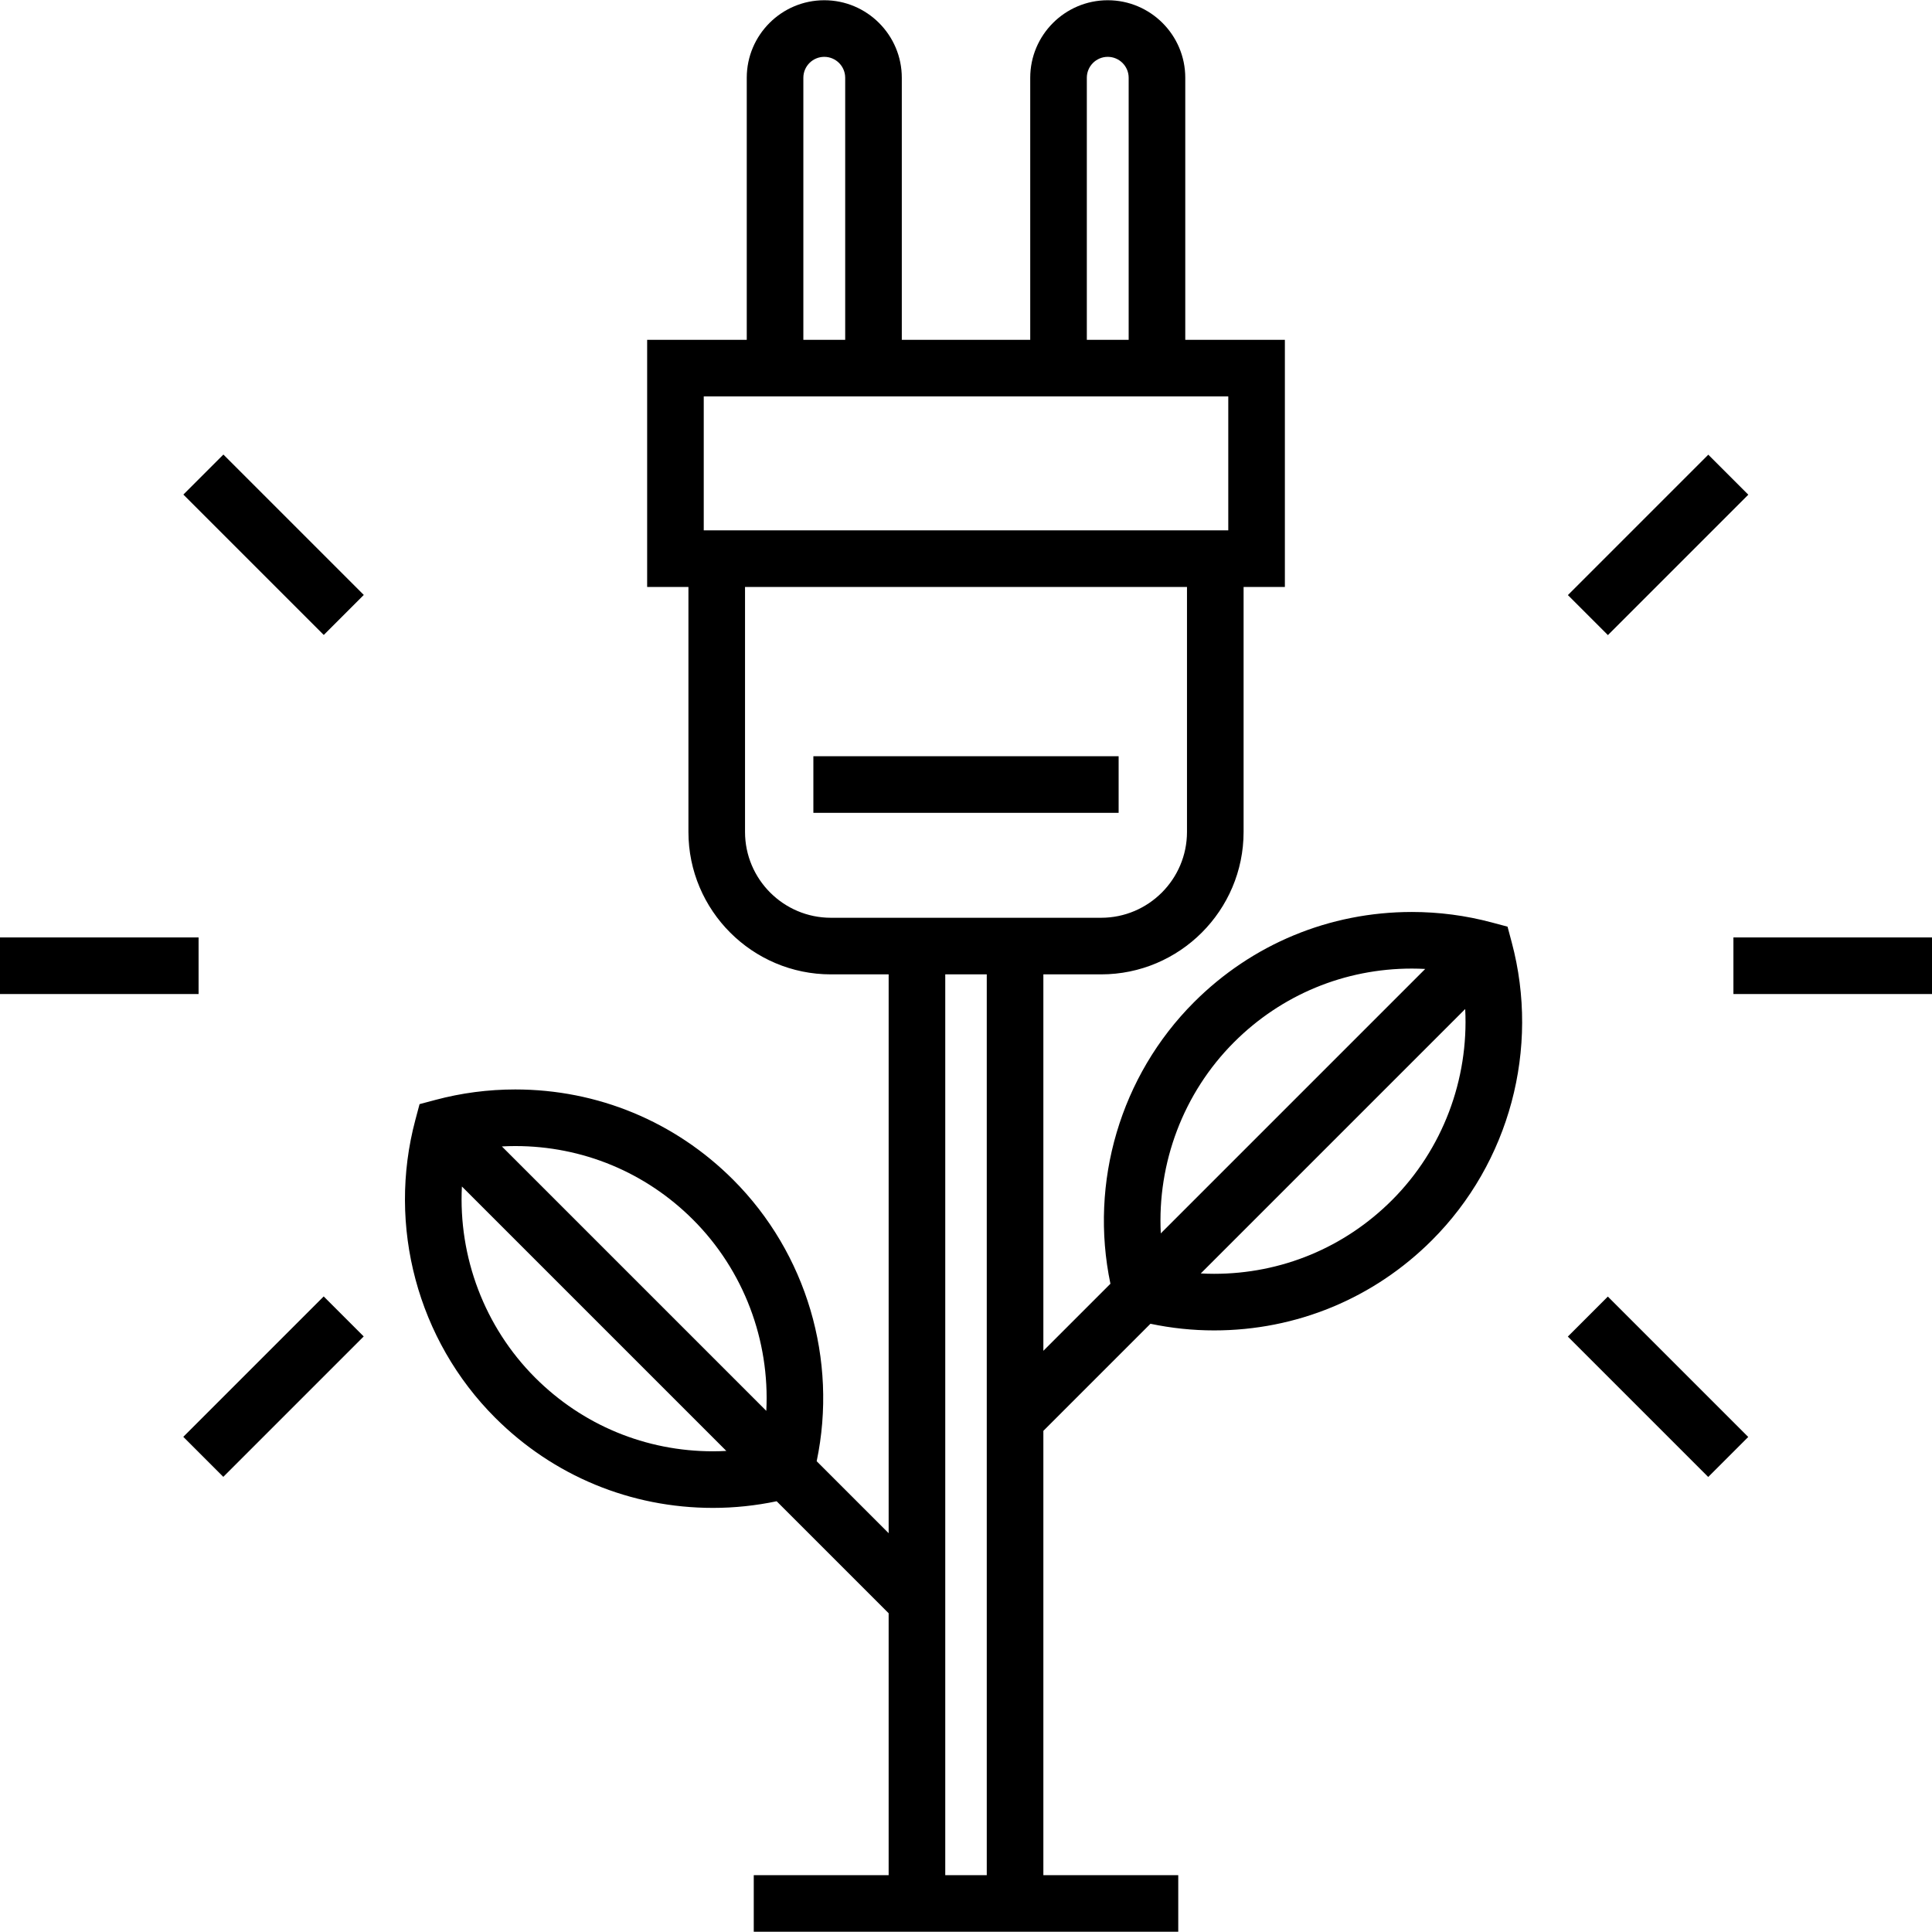
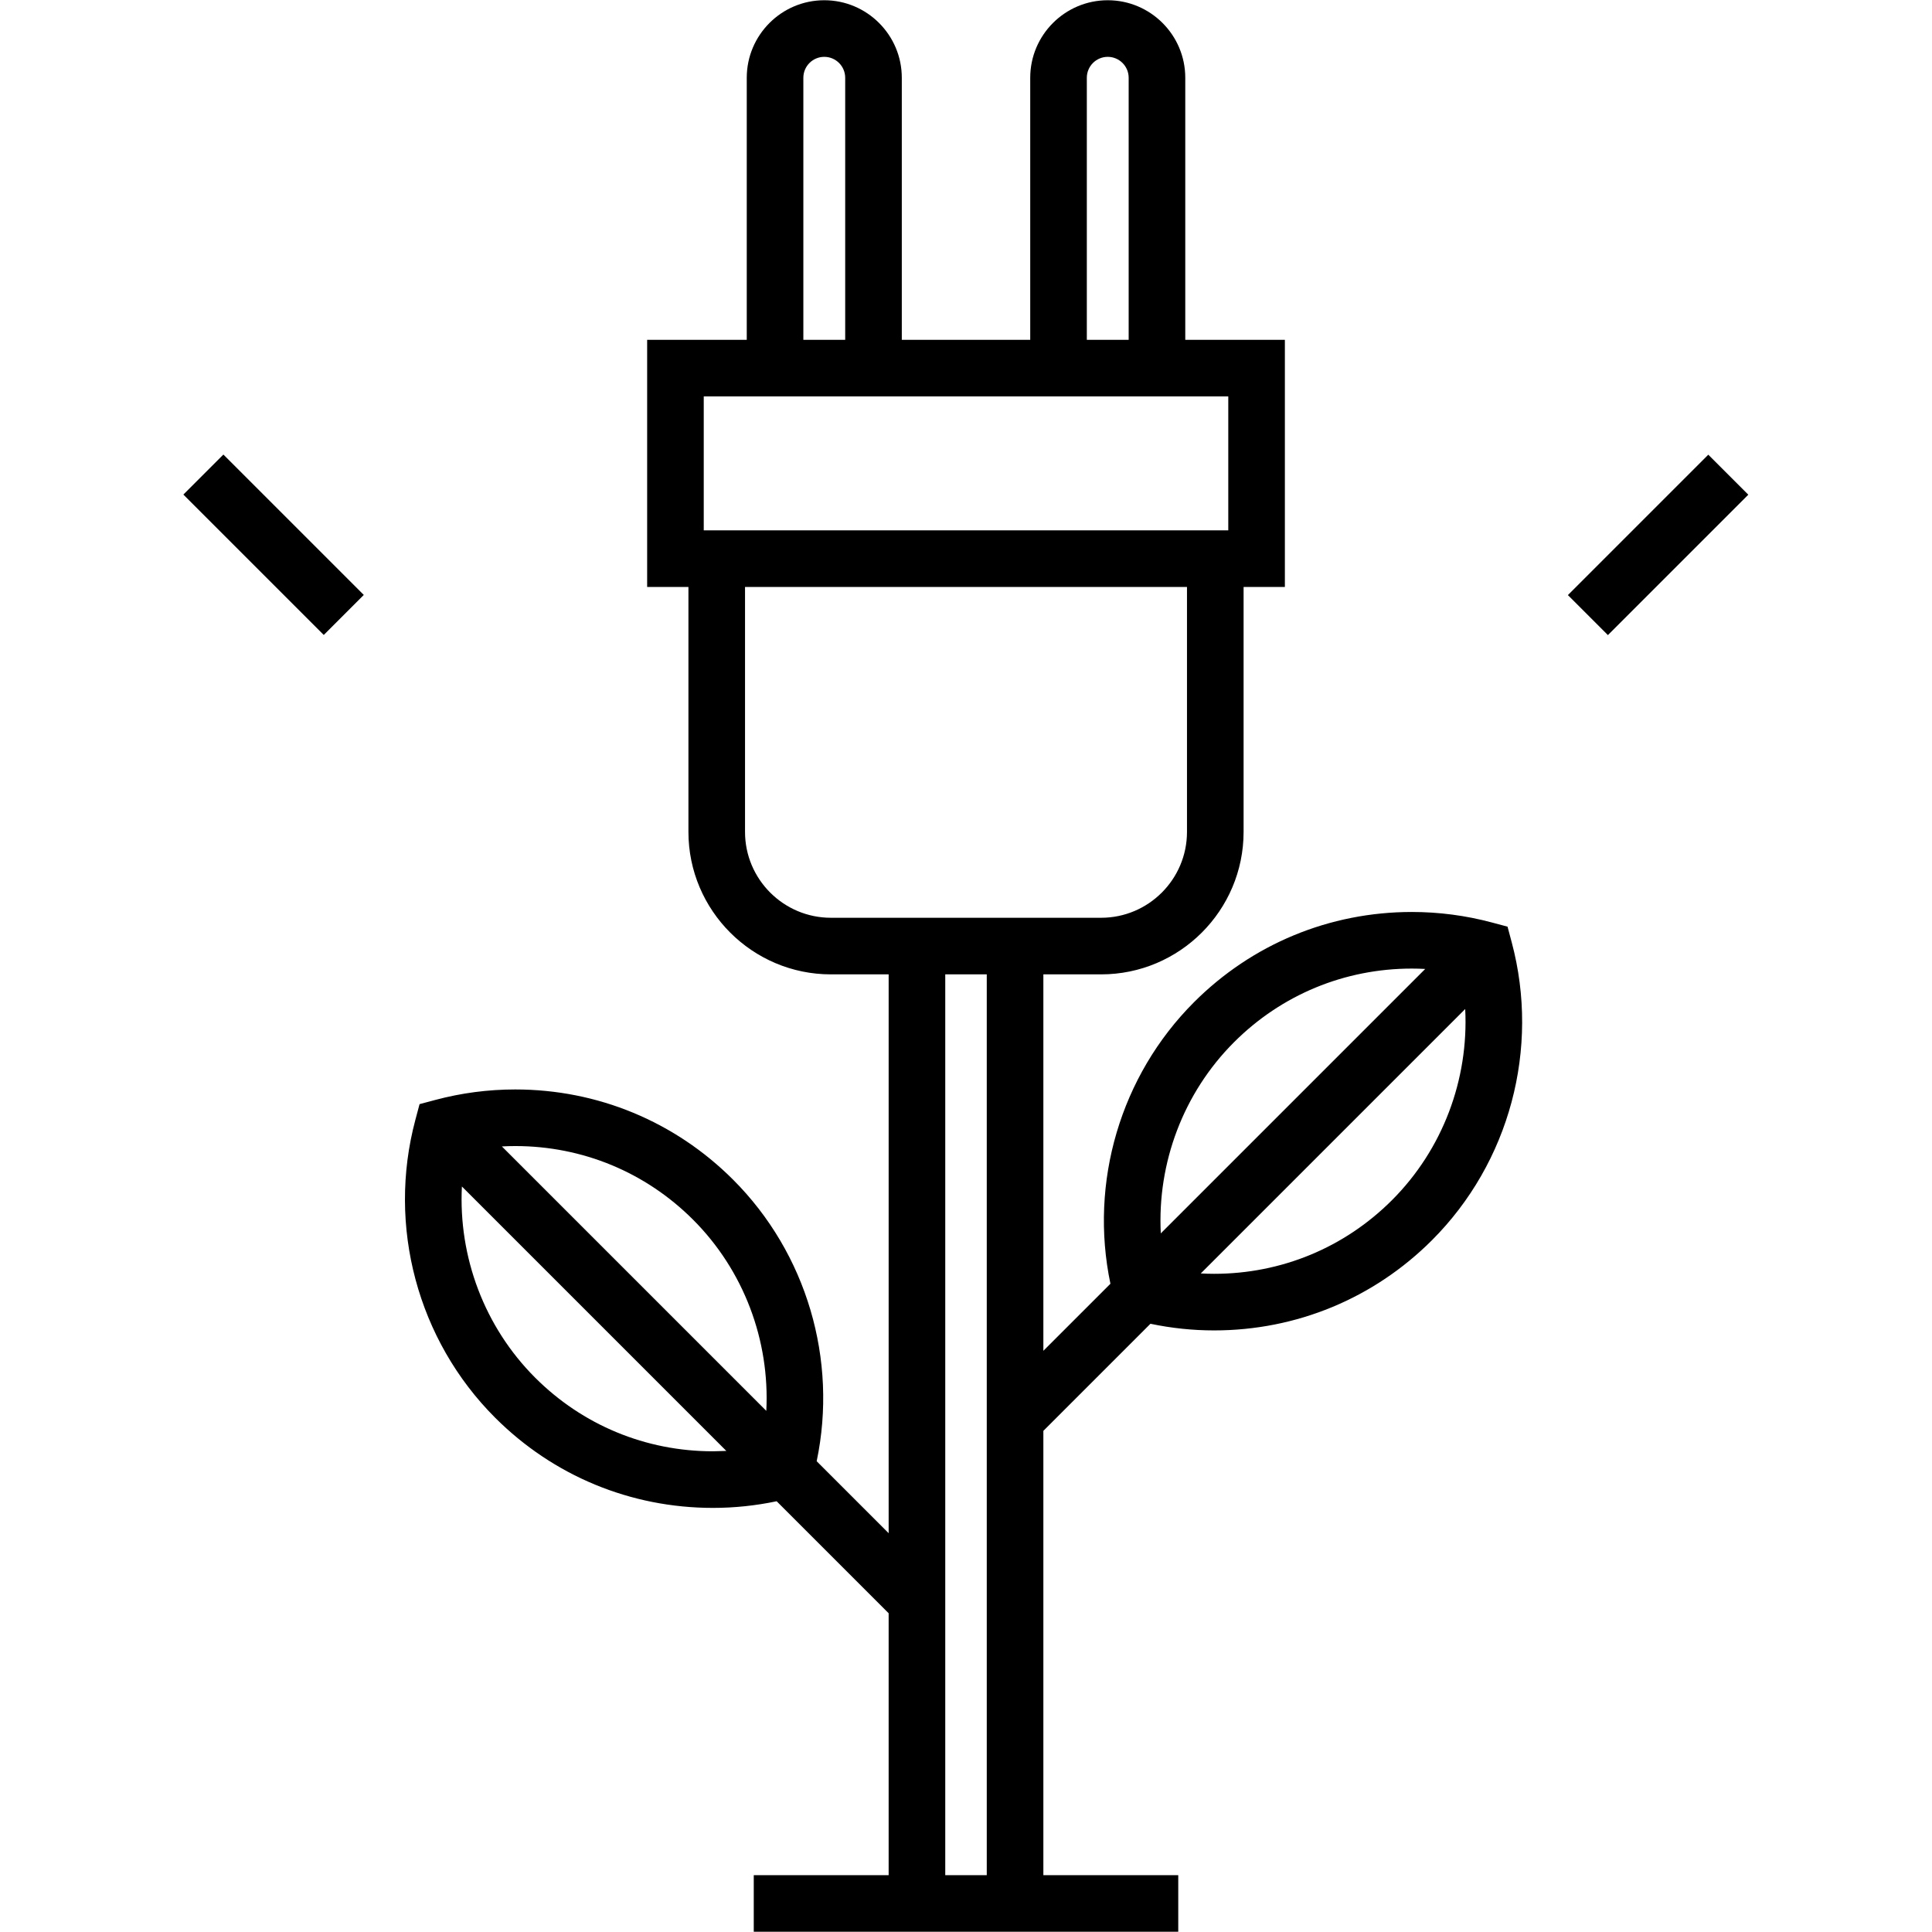
<svg xmlns="http://www.w3.org/2000/svg" version="1.1" id="Capa_1" x="0px" y="0px" viewBox="0 0 511.995 511.995" style="enable-background:new 0 0 511.995 511.995;" xml:space="preserve">
  <g>
    <g>
-       <rect x="215.55" y="200.407" width="80.895" height="15" />
+       </g>
+   </g>
+   <g>
+     <g>
+       <path d="M400.629,249.764l-1.12-4.193l-4.194-1.119c-6.892-1.839-14.009-2.771-21.156-2.771c-21.815,0-42.321,8.492-57.739,23.91    c-19.504,19.504-27.781,47.739-22.148,74.611L276.5,357.974v-99.759h15.305c20.819,0,37.757-16.938,37.757-37.757v-64.913h10.94    V90.053h-26.396V20.608c0-11.328-9.216-20.544-20.544-20.544s-20.544,9.216-20.544,20.544v69.445h-34.034V20.608    c0-11.328-9.216-20.544-20.544-20.544s-20.544,9.216-20.544,20.544v69.445H171.5v65.493h10.94v64.913    c0,20.819,16.938,37.757,37.757,37.757H235.5V406.31l-19.074-19.074c5.633-26.872-2.644-55.107-22.148-74.611    c-15.418-15.419-35.924-23.91-57.74-23.91c-7.146,0-14.265,0.932-21.156,2.771l-4.194,1.119l-1.119,4.194    c-7.504,28.122,0.596,58.353,21.139,78.896c15.418,15.418,35.923,23.91,57.739,23.91c0.001,0,0.001,0,0.001,0    c5.676,0,11.331-0.598,16.871-1.761l29.68,29.68v69.408h-35.745v15H235.5h41h35.745v-15H276.5V379.187l28.378-28.378    c5.541,1.163,11.196,1.761,16.873,1.761c21.815,0,42.321-8.492,57.739-23.91C400.033,308.117,408.133,277.886,400.629,249.764z     M188.949,384.604h-0.001c-17.81,0-34.548-6.932-47.133-19.517c-13.45-13.451-20.358-31.994-19.407-50.657l70.075,70.075    z M203.078,373.888l-70.075-70.075c1.176-0.062,2.355-0.099,3.534-0.099    c17.81,0,34.548,6.931,47.134,19.517C197.123,336.683,204.031,355.225,203.078,373.888z M288.017,20.608    c0-3.057,2.487-5.544,5.544-5.544s5.544,2.487,5.544,5.544v69.445h-11.088V20.608z M212.895,20.608    c0-3.057,2.487-5.544,5.544-5.544s5.544,2.487,5.544,5.544v69.445h-11.088V20.608z M186.498,140.546v-35.493h139.004v35.493    H186.498z M261.5,496.931h-11V258.216h11V496.931z M220.195,243.216c-12.548,0-22.757-10.208-22.757-22.757v-64.913h117.124    v64.913c0,12.548-10.208,22.757-22.757,22.757H220.195z M327.026,276.197c12.585-12.585,29.324-19.517,47.133-19.517    c1.18,0,2.359,0.037,3.535,0.099l-70.075,70.075C306.667,308.191,313.575,289.649,327.026,276.197z M368.883,318.054    c-12.585,12.585-29.324,19.517-47.133,19.517c-1.18,0-2.358-0.037-3.535-0.099l70.075-70.075    C389.243,286.061,382.335,304.603,368.883,318.054z" />
    </g>
  </g>
  <g>
    <g>
-       <path d="M400.629,249.764l-1.12-4.193l-4.194-1.119c-6.892-1.839-14.009-2.771-21.156-2.771c-21.815,0-42.321,8.492-57.739,23.91    c-19.504,19.504-27.781,47.739-22.148,74.611L276.5,357.974v-99.759h15.305c20.819,0,37.757-16.938,37.757-37.757v-64.913h10.94    V90.053h-26.396V20.608c0-11.328-9.216-20.544-20.544-20.544s-20.544,9.216-20.544,20.544v69.445h-34.034V20.608    c0-11.328-9.216-20.544-20.544-20.544s-20.544,9.216-20.544,20.544v69.445H171.5v65.493h10.94v64.913    c0,20.819,16.938,37.757,37.757,37.757H235.5V406.31l-19.074-19.074c5.633-26.872-2.644-55.107-22.148-74.611    c-15.418-15.419-35.924-23.91-57.74-23.91c-7.146,0-14.265,0.932-21.156,2.771l-4.194,1.119l-1.119,4.194    c-7.504,28.122,0.596,58.353,21.139,78.896c15.418,15.418,35.923,23.91,57.739,23.91c0.001,0,0.001,0,0.001,0    c5.676,0,11.331-0.598,16.871-1.761l29.68,29.68v69.408h-35.745v15H235.5h41h35.745v-15H276.5V379.187l28.378-28.378    c5.541,1.163,11.196,1.761,16.873,1.761c21.815,0,42.321-8.492,57.739-23.91C400.033,308.117,408.133,277.886,400.629,249.764z     M188.949,384.604h-0.001c-17.81,0-34.548-6.932-47.133-19.517c-13.45-13.451-20.358-31.994-19.407-50.657l70.075,70.075    C191.307,384.567,190.129,384.604,188.949,384.604z M203.078,373.888l-70.075-70.075c1.176-0.062,2.355-0.099,3.534-0.099    c17.81,0,34.548,6.931,47.134,19.517C197.123,336.683,204.031,355.225,203.078,373.888z M288.017,20.608    c0-3.057,2.487-5.544,5.544-5.544s5.544,2.487,5.544,5.544v69.445h-11.088V20.608z M212.895,20.608    c0-3.057,2.487-5.544,5.544-5.544s5.544,2.487,5.544,5.544v69.445h-11.088V20.608z M186.498,140.546v-35.493h139.004v35.493    H186.498z M261.5,496.931h-11V258.216h11V496.931z M220.195,243.216c-12.548,0-22.757-10.208-22.757-22.757v-64.913h117.124    v64.913c0,12.548-10.208,22.757-22.757,22.757H220.195z M327.026,276.197c12.585-12.585,29.324-19.517,47.133-19.517    c1.18,0,2.359,0.037,3.535,0.099l-70.075,70.075C306.667,308.191,313.575,289.649,327.026,276.197z M368.883,318.054    c-12.585,12.585-29.324,19.517-47.133,19.517c-1.18,0-2.358-0.037-3.535-0.099l70.075-70.075    C389.243,286.061,382.335,304.603,368.883,318.054z" />
-     </g>
-   </g>
-   <g>
-     <g>
-       <rect x="459.37" y="248.427" width="52.625" height="15" />
-     </g>
+       </g>
  </g>
  <g>
    <g>
      <rect x="413.157" y="136.869" transform="matrix(0.707 -0.707 0.707 0.707 26.634 353.037)" width="52.626" height="15" />
    </g>
  </g>
  <g>
    <g>
-       <rect x="431.978" y="341.183" transform="matrix(0.707 -0.707 0.707 0.707 -131.139 418.395)" width="15" height="52.626" />
-     </g>
+       </g>
  </g>
  <g>
    <g>
-       <rect y="248.427" width="52.625" height="15" />
-     </g>
+       </g>
  </g>
  <g>
    <g>
      <rect x="65.024" y="118.059" transform="matrix(0.707 -0.707 0.707 0.707 -80.844 93.568)" width="15" height="52.625" />
    </g>
  </g>
  <g>
    <g>
-       <rect x="46.213" y="360.003" transform="matrix(0.707 -0.707 0.707 0.707 -238.622 158.922)" width="52.626" height="15" />
-     </g>
+       </g>
  </g>
  <g>
</g>
  <g>
</g>
  <g>
</g>
  <g>
</g>
  <g>
</g>
  <g>
</g>
  <g>
</g>
  <g>
</g>
  <g>
</g>
  <g>
</g>
  <g>
</g>
  <g>
</g>
  <g>
</g>
  <g>
</g>
  <g>
</g>
</svg>